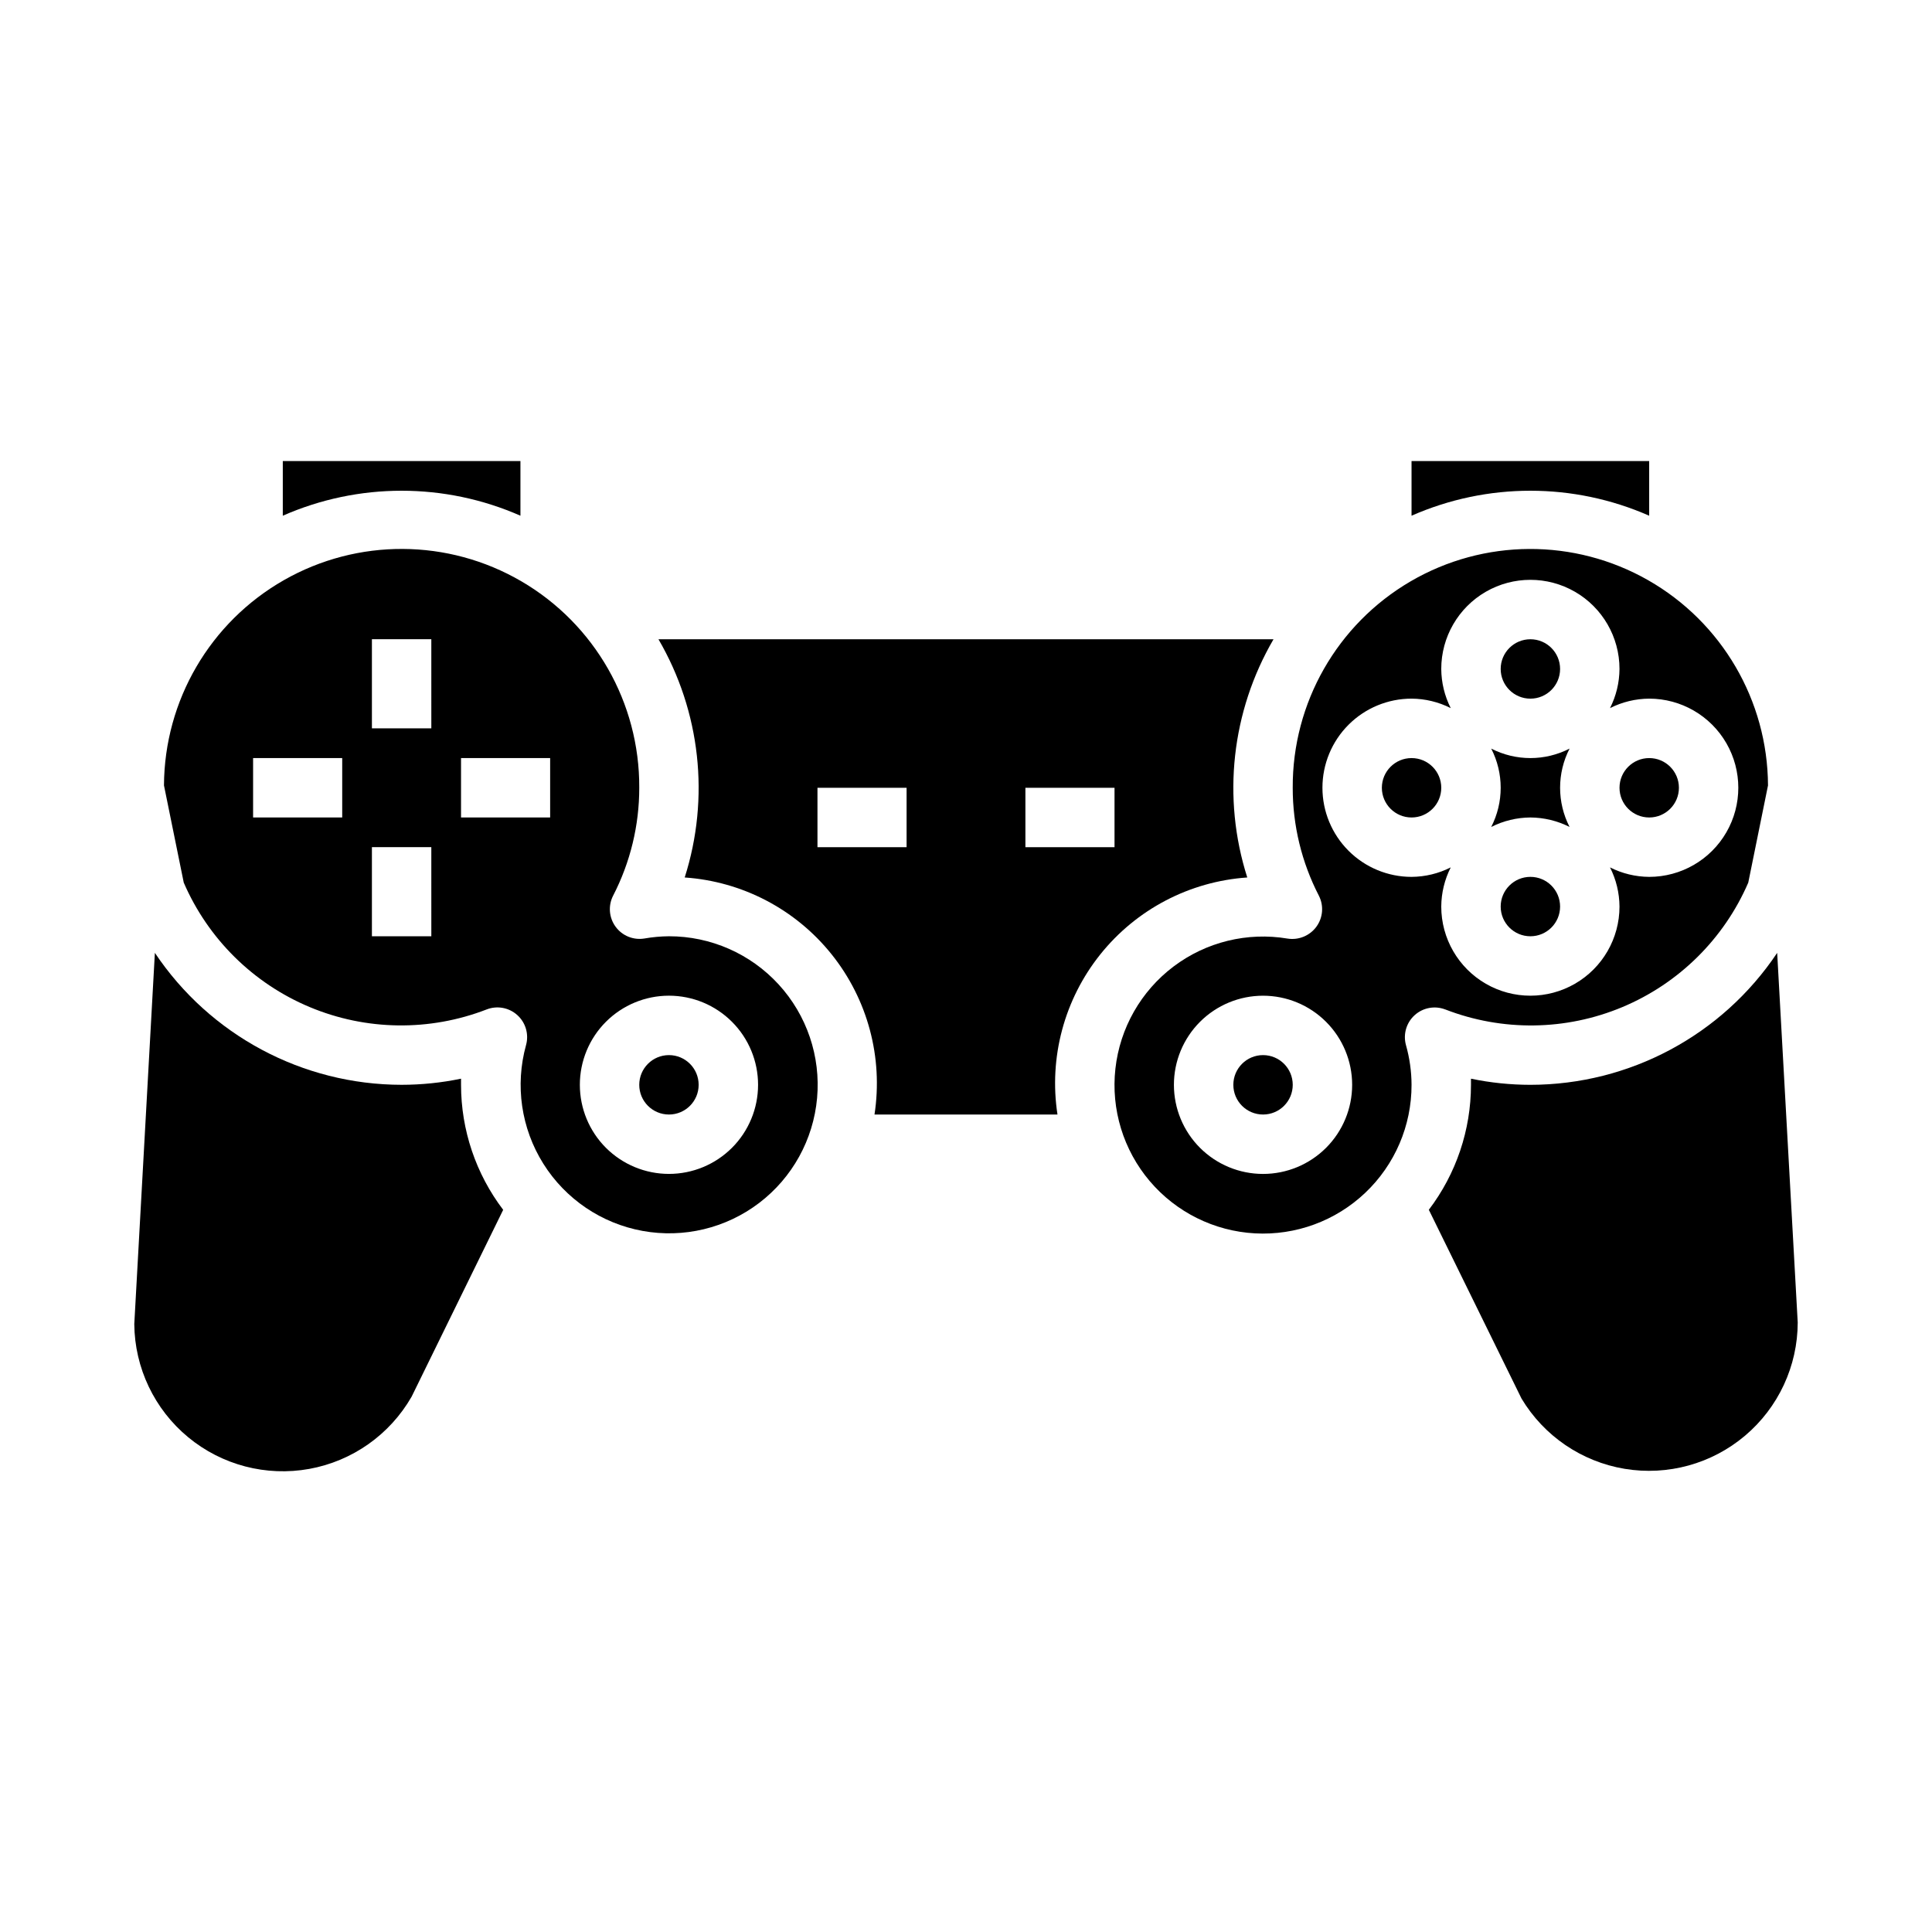
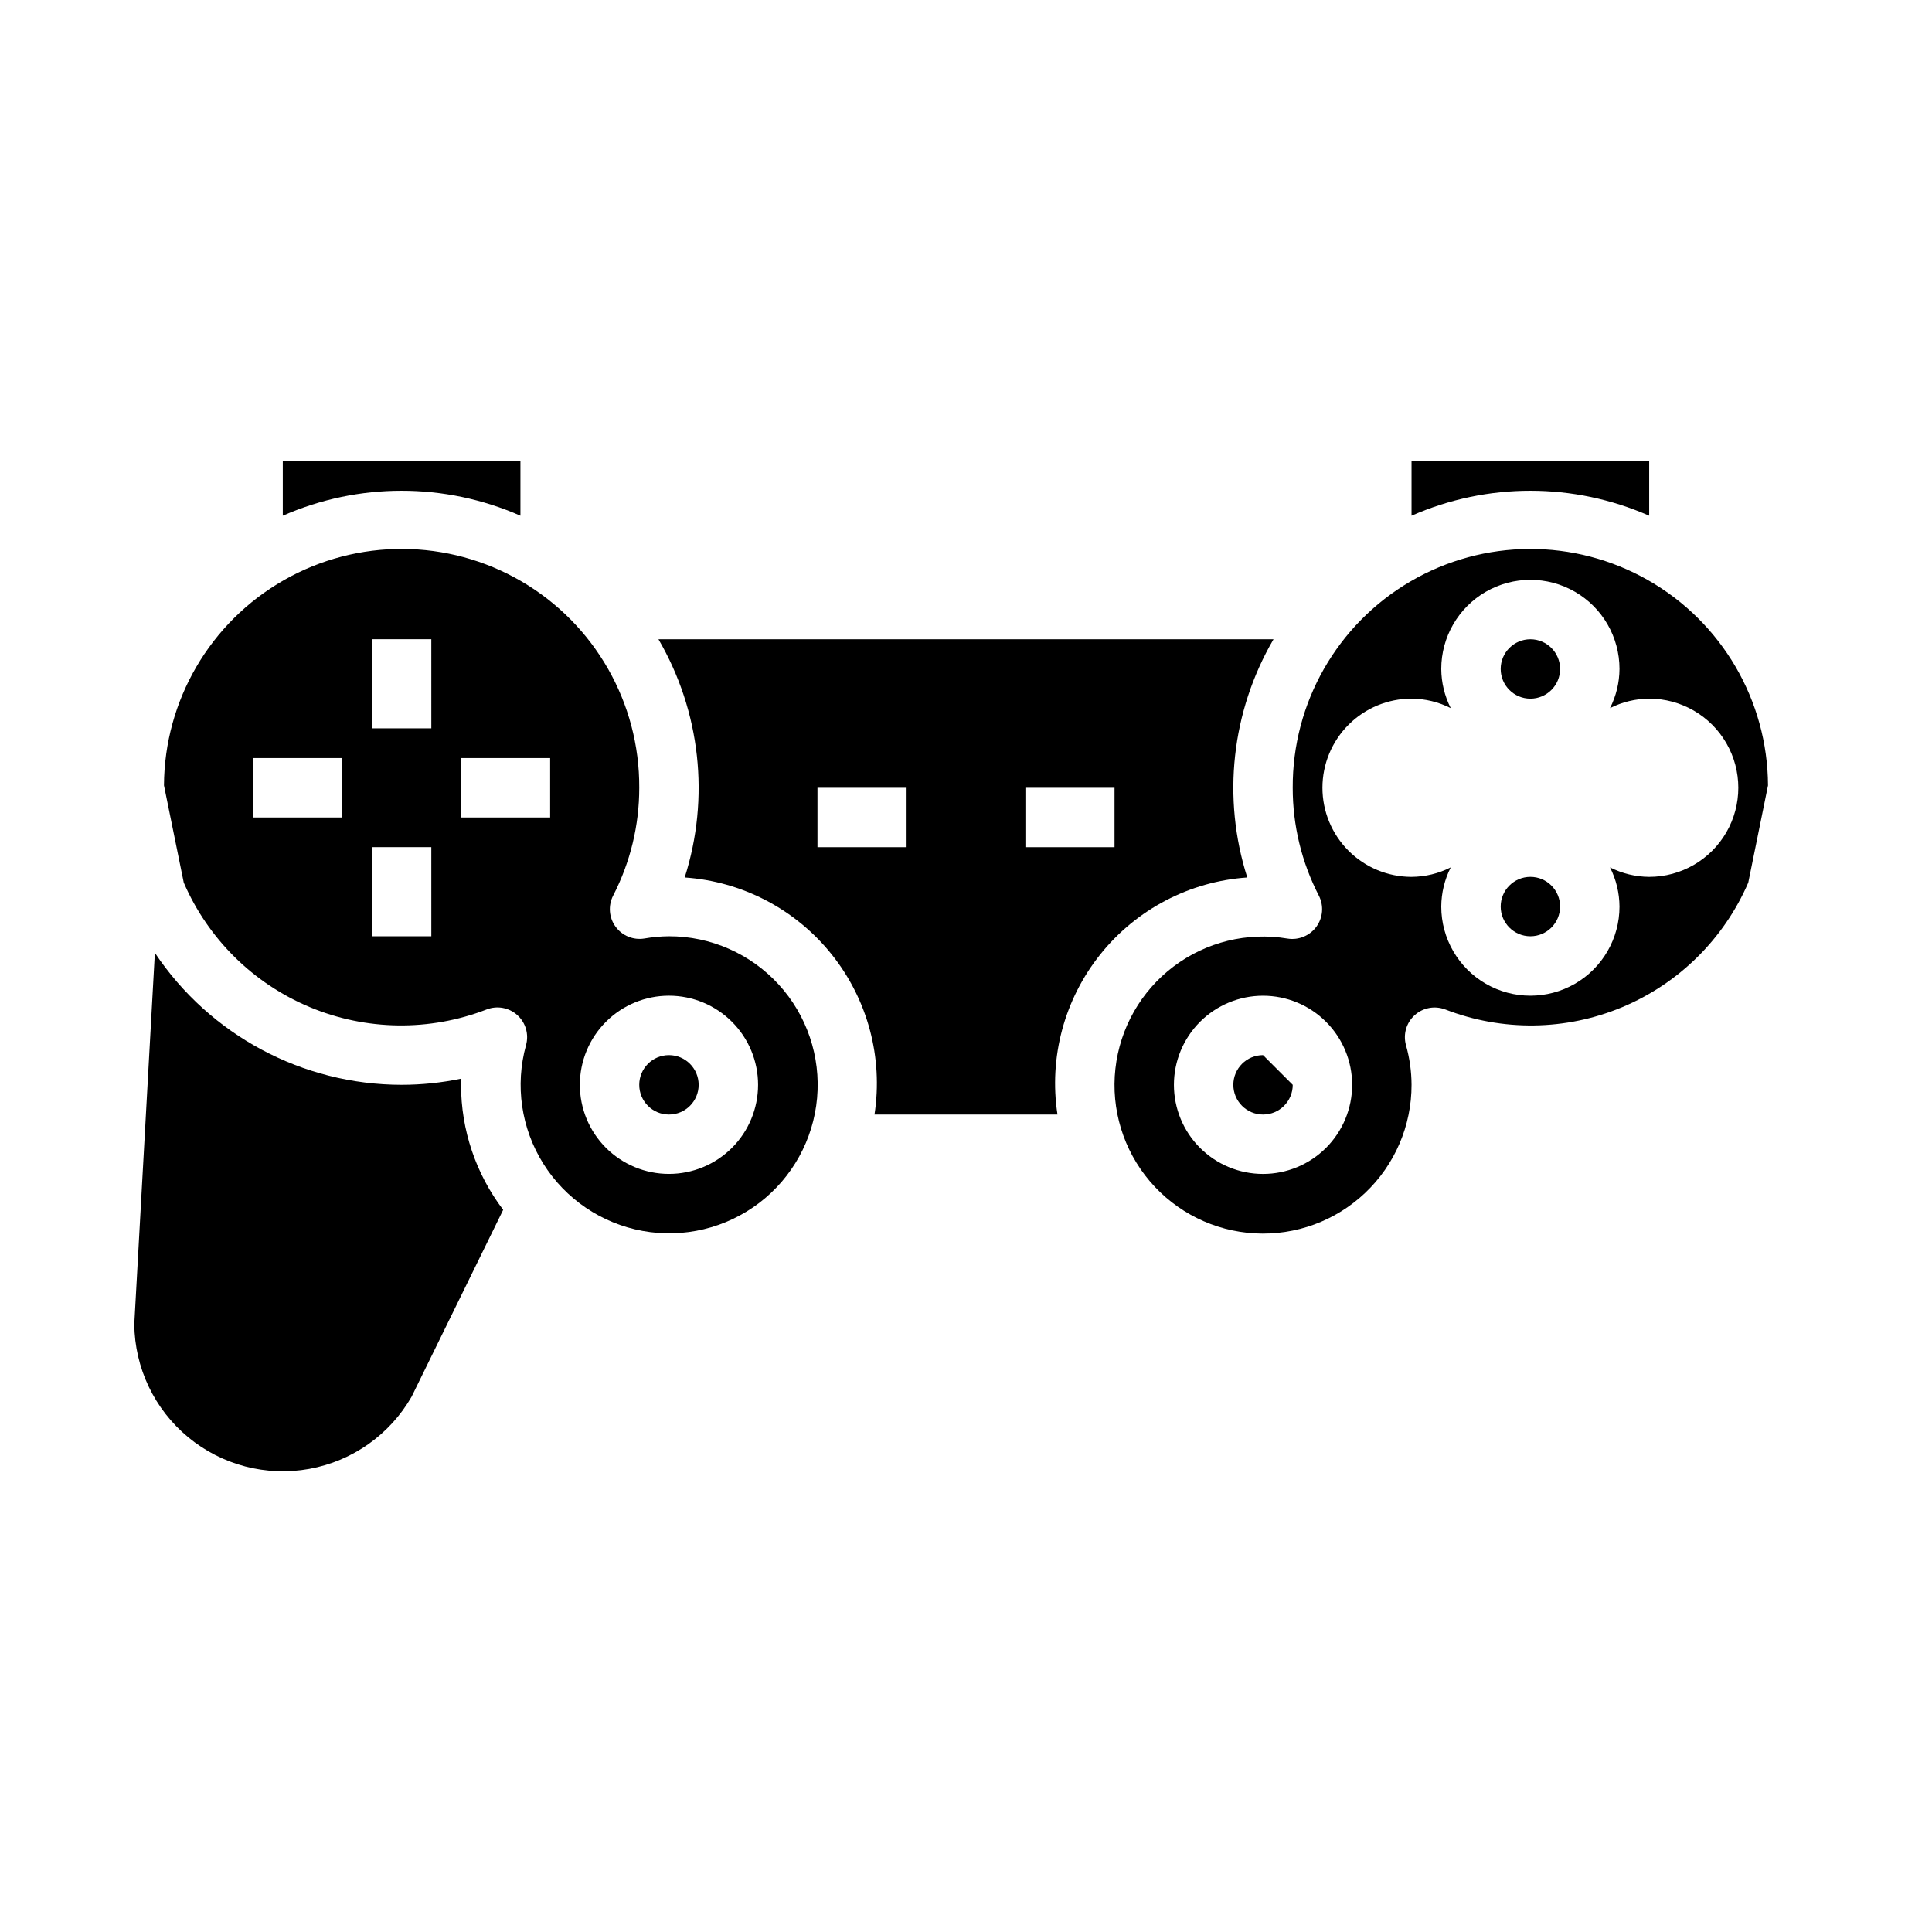
<svg xmlns="http://www.w3.org/2000/svg" fill="#000000" width="800px" height="800px" version="1.1" viewBox="144 144 512 512">
  <g>
-     <path d="m486.59 431.49c0 4.348-3.523 7.871-7.871 7.871s-7.871-3.523-7.871-7.871c0-4.348 3.523-7.875 7.871-7.875s7.871 3.527 7.871 7.875" />
+     <path d="m486.59 431.49c0 4.348-3.523 7.871-7.871 7.871s-7.871-3.523-7.871-7.871c0-4.348 3.523-7.875 7.871-7.875" />
    <path d="m474.54 376.54c-6.719-21.082-4.191-44.02 6.957-63.133h-163c11.148 19.113 13.676 42.051 6.957 63.133 15.258 1.047 29.379 8.434 38.934 20.371 9.559 11.938 13.68 27.332 11.363 42.449h48.492c-2.32-15.117 1.801-30.512 11.359-42.449 9.555-11.938 23.676-19.324 38.934-20.371zm-90.285-8.027h-23.617v-15.746h23.617zm31.488 0v-15.746h23.617v15.742z" />
    <path d="m266.18 429.86c-5.18 1.078-10.457 1.621-15.746 1.625-26.266-0.02-50.793-13.133-65.391-34.969l-5.457 98.383c0.105 11.605 5.324 22.57 14.266 29.969 8.941 7.398 20.691 10.473 32.109 8.406 11.418-2.07 21.34-9.07 27.117-19.133l24.27-49.523c-7.242-9.527-11.168-21.168-11.168-33.133v-1.625z" />
    <path d="m557.44 321.28c0 4.348-3.523 7.871-7.871 7.871s-7.871-3.523-7.871-7.871 3.523-7.871 7.871-7.871 7.871 3.523 7.871 7.871" />
-     <path d="m549.57 360.64c3.609 0.023 7.164 0.883 10.383 2.512-3.348-6.516-3.348-14.25 0-20.766-6.516 3.348-14.25 3.348-20.766 0 3.348 6.516 3.348 14.25 0 20.766 3.219-1.629 6.773-2.488 10.383-2.512z" />
    <path d="m557.44 384.25c0 4.348-3.523 7.871-7.871 7.871s-7.871-3.523-7.871-7.871 3.523-7.871 7.871-7.871 7.871 3.523 7.871 7.871" />
-     <path d="m588.93 352.77c0 4.348-3.523 7.871-7.871 7.871-4.348 0-7.871-3.523-7.871-7.871s3.523-7.871 7.871-7.871c4.348 0 7.871 3.523 7.871 7.871" />
-     <path d="m525.95 352.77c0 4.348-3.523 7.871-7.871 7.871s-7.871-3.523-7.871-7.871 3.523-7.871 7.871-7.871 7.871 3.523 7.871 7.871" />
    <path d="m281.92 280.67v-14.492h-62.977v14.492c20.066-8.828 42.914-8.828 62.977 0z" />
    <path d="m321.28 392.12c-2.184 0.02-4.363 0.215-6.516 0.594-2.934 0.477-5.883-0.73-7.633-3.133-1.75-2.398-2-5.578-0.648-8.219 4.562-8.844 6.938-18.652 6.926-28.602 0.109-22.5-11.789-43.348-31.219-54.695-19.43-11.344-43.438-11.461-62.977-0.309-19.539 11.152-31.645 31.883-31.758 54.383l5.242 25.766c6.445 14.895 18.406 26.715 33.379 32.98 14.969 6.266 31.785 6.484 46.918 0.617 2.773-1.066 5.914-0.48 8.113 1.52 2.207 1.996 3.094 5.066 2.301 7.934-2.957 10.656-1.297 22.066 4.578 31.434 5.875 9.371 15.422 15.836 26.301 17.816 10.883 1.98 22.094-0.707 30.891-7.406 8.801-6.699 14.375-16.793 15.359-27.809 0.988-11.016-2.707-21.934-10.176-30.09s-18.023-12.797-29.082-12.781zm-86.59-31.488h-23.617v-15.742h23.617zm23.617 31.488h-15.746v-23.613h15.742zm0-55.105-15.746 0.004v-23.617h15.742zm31.488 23.617h-23.617v-15.742h23.617zm31.488 94.465h-0.004c-6.262 0-12.27-2.488-16.699-6.914-4.43-4.43-6.914-10.438-6.914-16.699 0-6.266 2.484-12.273 6.914-16.699 4.43-4.43 10.438-6.918 16.699-6.918 6.266 0 12.27 2.488 16.699 6.918 4.43 4.426 6.918 10.434 6.918 16.699 0 6.262-2.488 12.27-6.918 16.699-4.43 4.426-10.434 6.914-16.699 6.914z" />
    <path d="m329.15 431.49c0 4.348-3.523 7.871-7.871 7.871s-7.871-3.523-7.871-7.871c0-4.348 3.523-7.875 7.871-7.875s7.871 3.527 7.871 7.875" />
-     <path d="m614.97 396.52c-14.602 21.836-39.133 34.953-65.402 34.969-5.289-0.004-10.566-0.547-15.742-1.625v1.621 0.004c-0.008 11.961-3.93 23.594-11.172 33.117l24.555 50.008c5.938 9.926 15.938 16.742 27.344 18.641 11.41 1.895 23.078-1.316 31.906-8.785 8.832-7.469 13.938-18.441 13.957-30.008z" />
    <path d="m527.01 411.51c15.133 5.867 31.949 5.648 46.922-0.617 14.969-6.266 26.934-18.086 33.375-32.98l5.234-25.766c-0.109-22.5-12.215-43.23-31.758-54.383-19.539-11.152-43.547-11.035-62.977 0.309-19.43 11.348-31.328 32.195-31.219 54.695-0.012 9.949 2.363 19.758 6.93 28.602 1.348 2.641 1.094 5.82-0.656 8.215-1.754 2.394-4.695 3.609-7.625 3.152-10.672-1.793-21.613 0.887-30.246 7.41-8.633 6.523-14.203 16.312-15.395 27.07-1.191 10.754 2.098 21.527 9.094 29.781s17.082 13.266 27.887 13.855c10.805 0.59 21.379-3.297 29.227-10.746 7.852-7.445 12.293-17.797 12.273-28.617-0.012-3.562-0.512-7.102-1.48-10.527-0.793-2.863 0.098-5.934 2.301-7.93 2.199-1.996 5.34-2.586 8.113-1.516zm-48.293 43.594c-6.262 0-12.27-2.488-16.699-6.914-4.43-4.43-6.918-10.438-6.918-16.699 0-6.266 2.488-12.273 6.918-16.699 4.43-4.43 10.438-6.918 16.699-6.918s12.27 2.488 16.699 6.918c4.43 4.426 6.918 10.434 6.918 16.699 0 6.262-2.488 12.27-6.918 16.699-4.43 4.426-10.438 6.914-16.699 6.914zm15.742-102.34c0-6.262 2.488-12.27 6.918-16.699 4.43-4.43 10.438-6.918 16.699-6.918 3.609 0.023 7.164 0.883 10.383 2.512-1.629-3.219-2.488-6.773-2.512-10.383 0-8.438 4.504-16.234 11.809-20.453 7.309-4.215 16.309-4.215 23.617 0 7.309 4.219 11.809 12.016 11.809 20.453-0.023 3.609-0.883 7.164-2.512 10.383 3.219-1.629 6.773-2.488 10.383-2.512 8.438 0 16.234 4.504 20.453 11.809 4.219 7.309 4.219 16.309 0 23.617-4.219 7.309-12.016 11.809-20.453 11.809-3.609-0.023-7.164-0.883-10.383-2.512 1.629 3.219 2.488 6.773 2.512 10.383 0 8.438-4.5 16.234-11.809 20.453s-16.309 4.219-23.617 0c-7.305-4.219-11.809-12.016-11.809-20.453 0.023-3.609 0.883-7.164 2.512-10.383-3.219 1.629-6.773 2.488-10.383 2.512-6.262 0-12.27-2.488-16.699-6.918-4.43-4.43-6.918-10.434-6.918-16.699z" />
    <path d="m581.05 280.67v-14.492h-62.977v14.492c20.066-8.828 42.914-8.828 62.977 0z" />
  </g>
</svg>